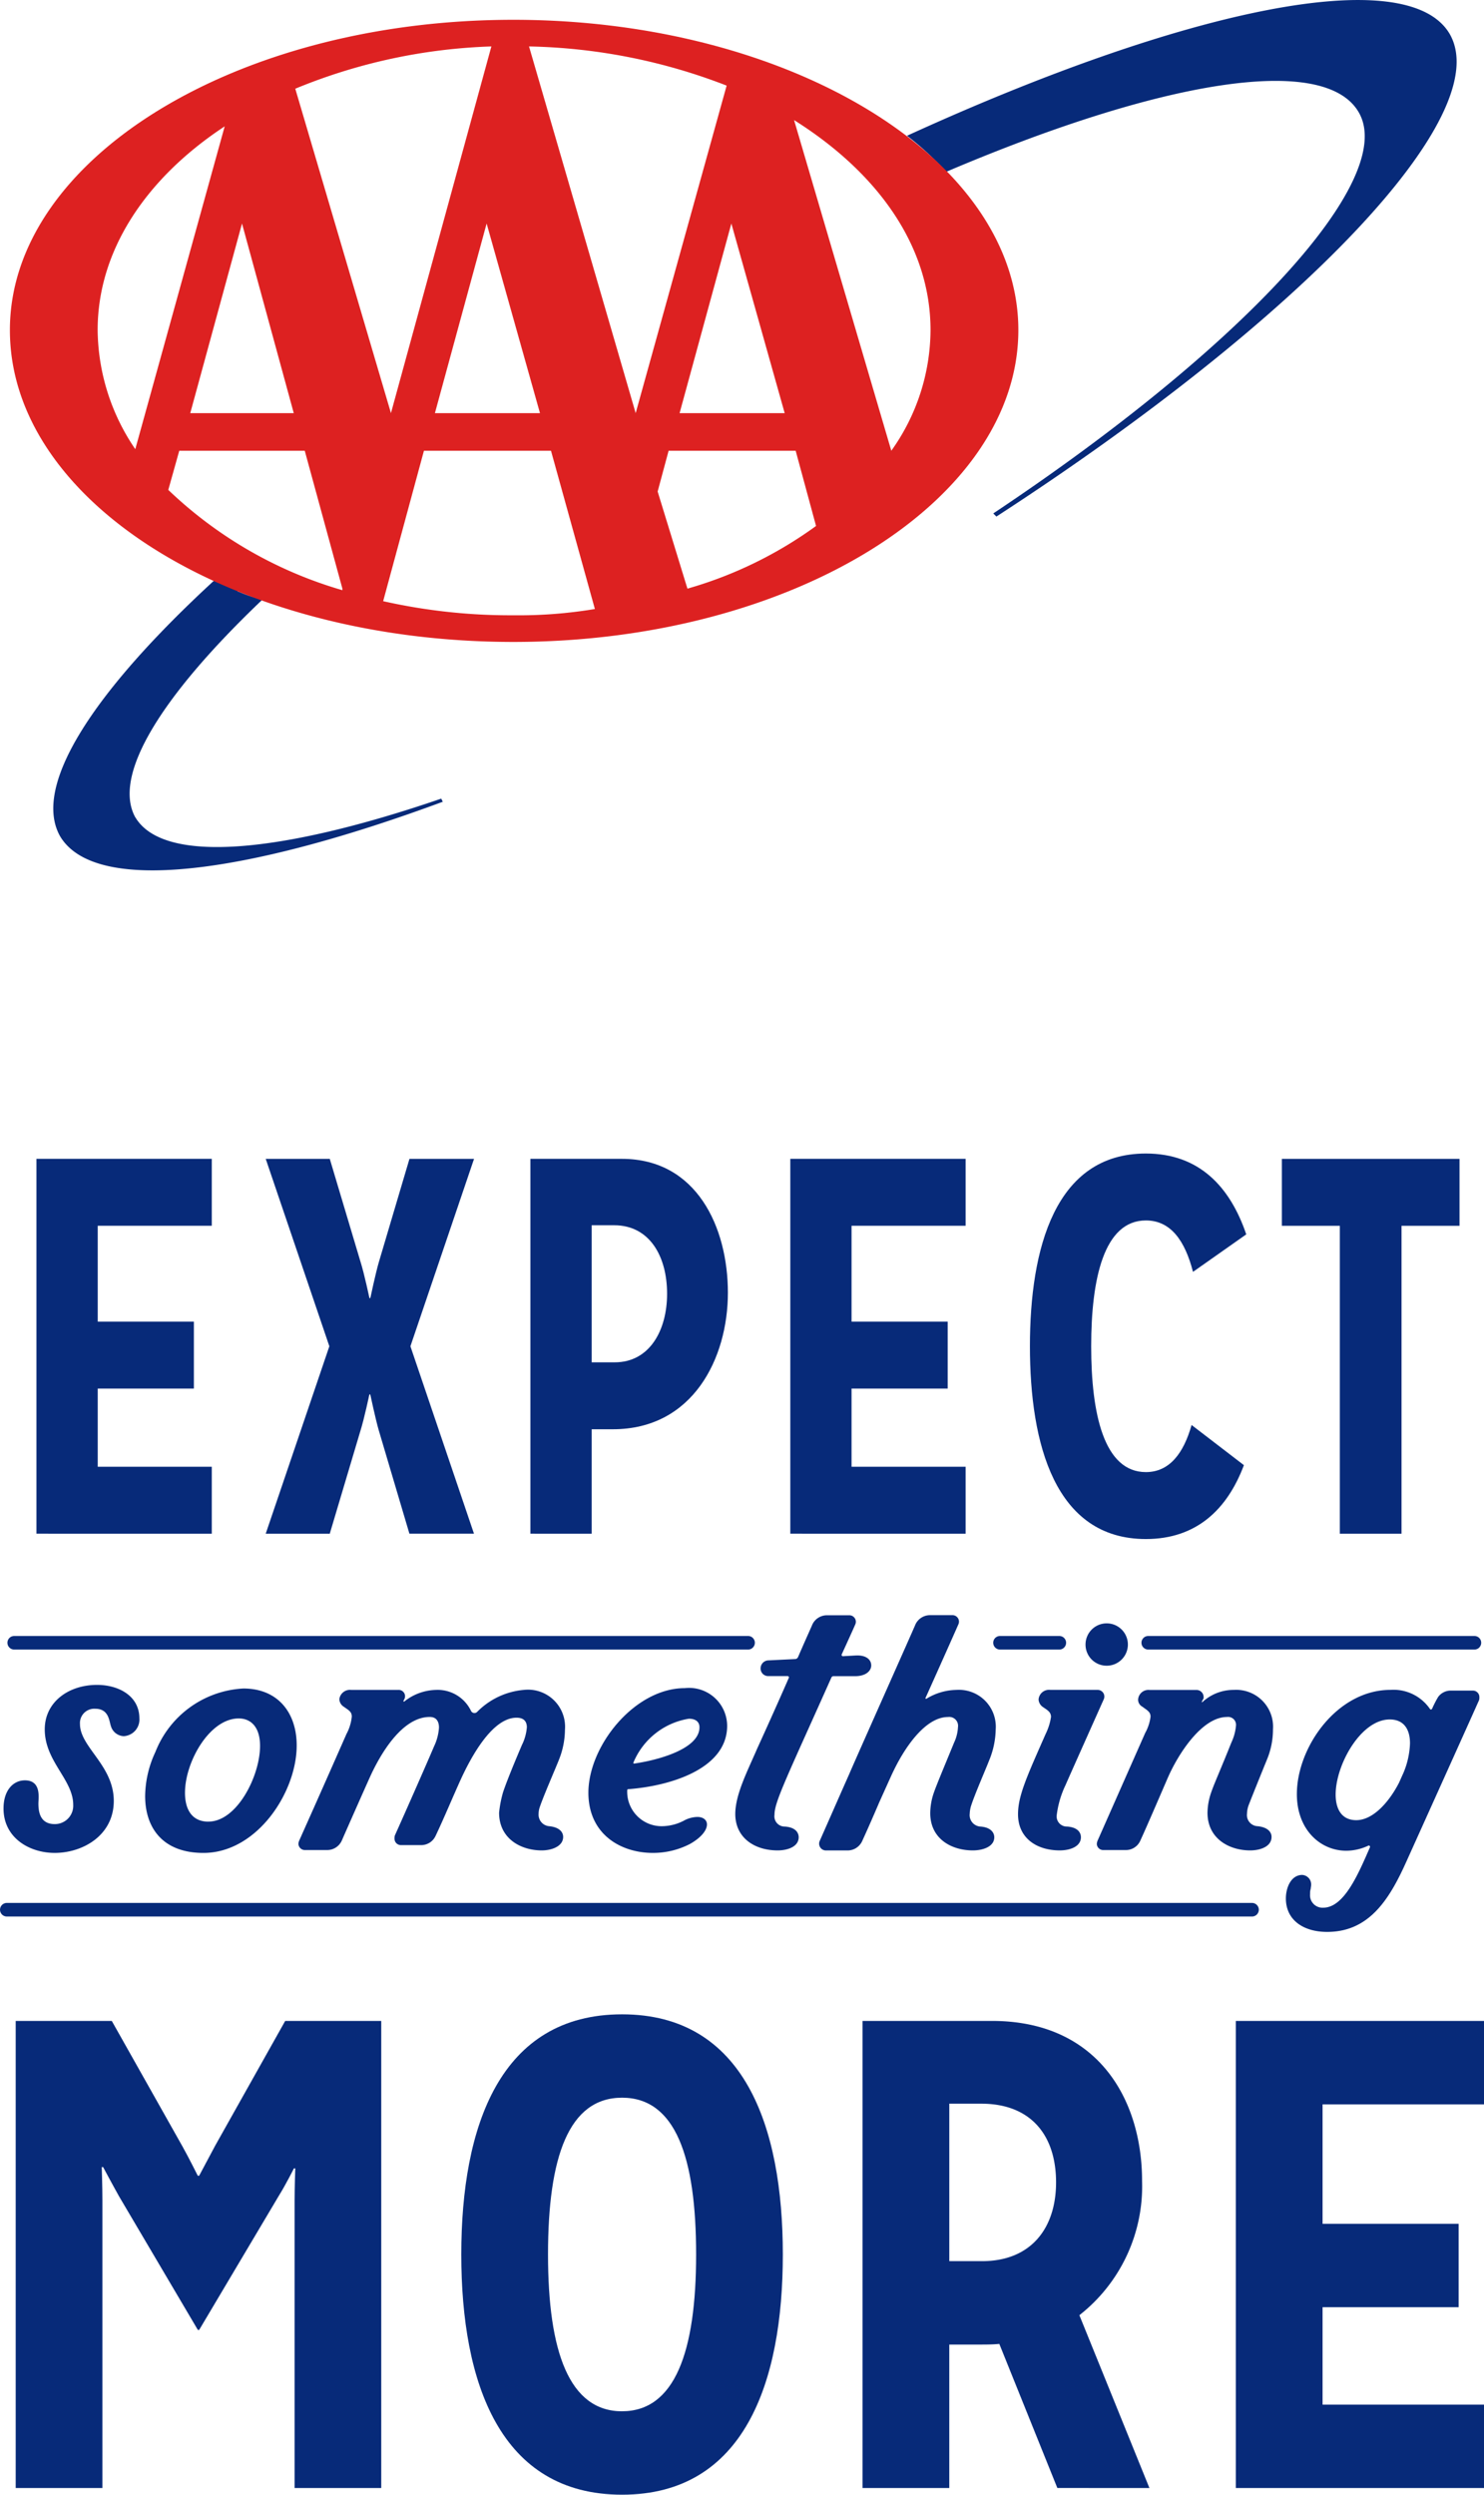
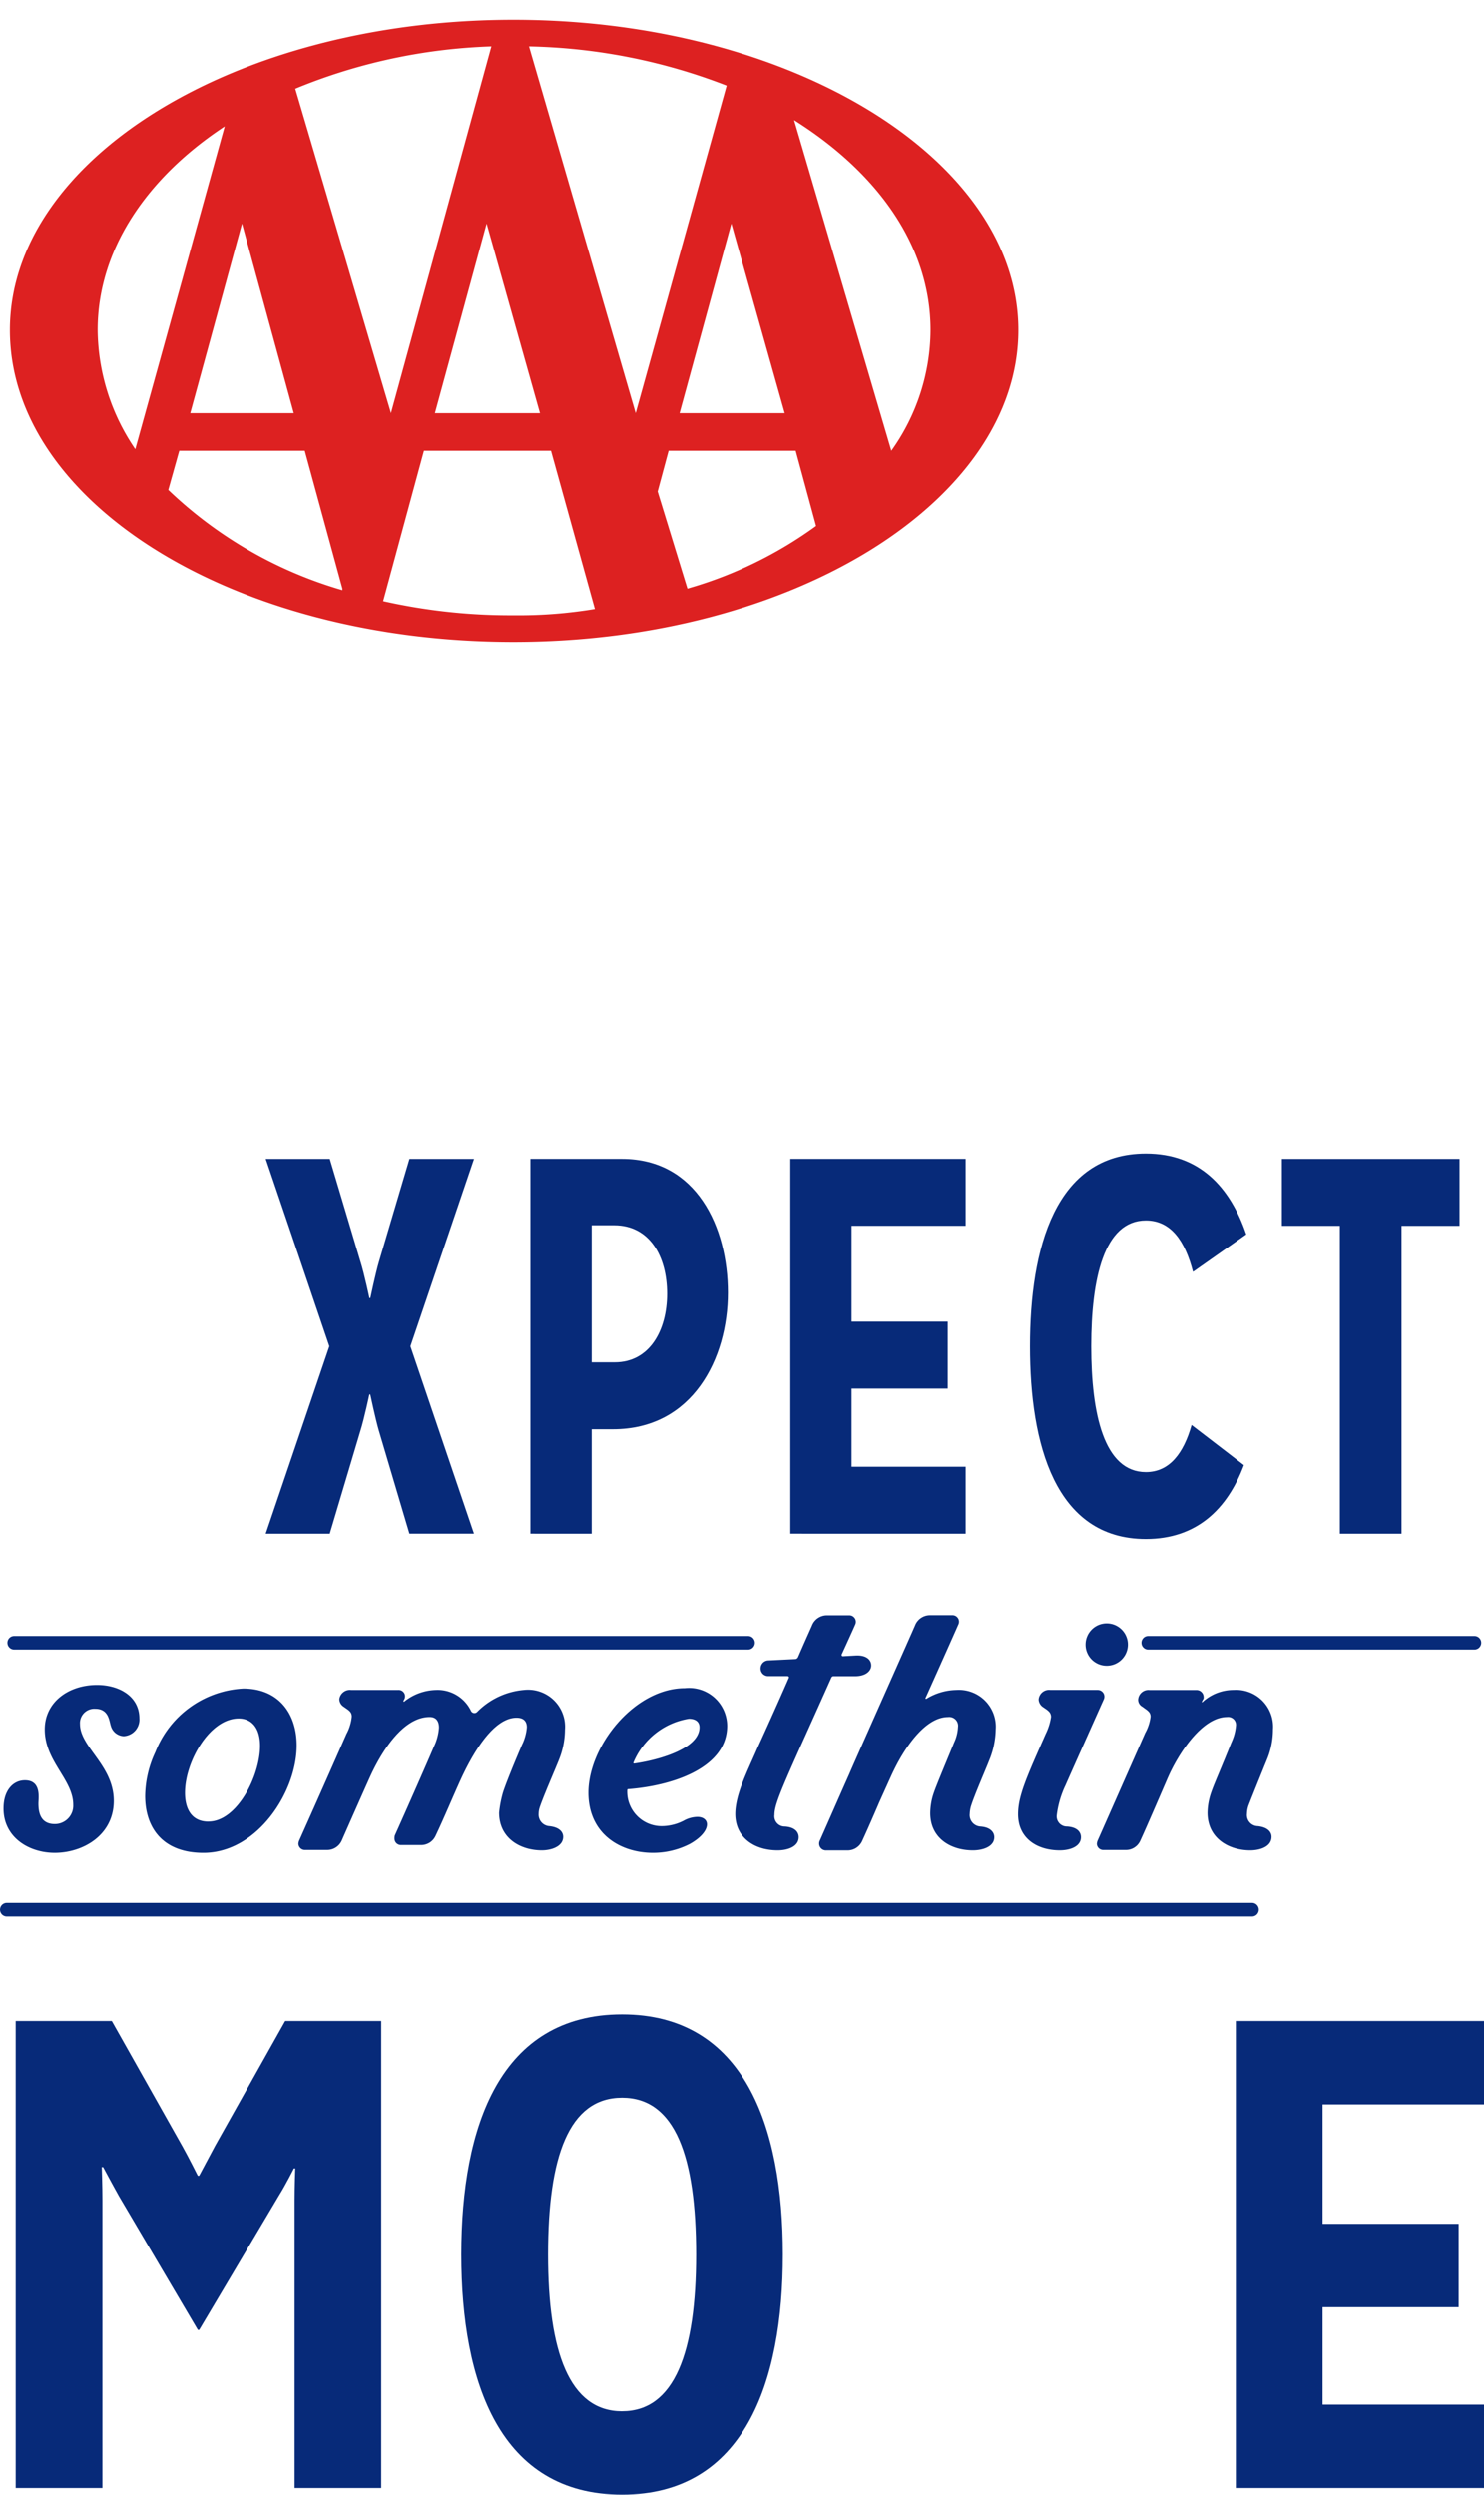
<svg xmlns="http://www.w3.org/2000/svg" width="109.199" height="183.52" viewBox="0 0 109.199 183.52">
  <defs>
    <clipPath id="clip-path">
      <rect id="Rectangle_8500" data-name="Rectangle 8500" width="106.456" height="64.028" fill="#fff" />
    </clipPath>
  </defs>
  <g id="Group_41326" data-name="Group 41326" transform="translate(-725.629 -373.896)">
    <g id="Group_41325" data-name="Group 41325" transform="translate(725.885 373.896)">
      <g id="Group_41324" data-name="Group 41324" transform="translate(0.472)" clip-path="url(#clip-path)">
-         <path id="Path_6888" data-name="Path 6888" d="M108.363,2.494c-3.115-5.3-19.5-1.845-39.931,7.493a21.279,21.279,0,0,1,2.886,2.652c15.7-6.686,27.813-8.761,30.352-4.381,2.885,4.957-8.541,17.292-26.89,29.512l.23.23C97.4,23.475,111.826,8.489,108.363,2.494ZM11.652,60.135C9.921,57.022,13.614,51.143,21,44.111a10.169,10.169,0,0,1-1.731-.577.113.113,0,0,1-.115-.116l-1.731-.691c-8.886,8.185-13.388,15.1-11.31,18.791,2.539,4.265,13.5,2.882,28.159-2.537l-.115-.23c-11.772,4.035-20.427,4.842-22.5,1.384Z" transform="translate(-2.419 0)" fill="#072a79" fill-rule="evenodd" />
        <path id="Path_6889" data-name="Path 6889" d="M1.594,24.658c0-12.565,16.619-22.825,37.045-22.825S75.8,12.093,75.8,24.658,59.181,47.6,38.639,47.6,1.594,37.339,1.594,24.658Zm21-17.753,7.04,23.863L37.024,3.793A41.26,41.26,0,0,0,22.6,6.9Zm14.08,9.914L32.869,30.769H40.6ZM47.641,30.769,54.335,6.675A42.376,42.376,0,0,0,39.794,3.793Zm-25.159,0L18.674,16.82,14.866,30.769Zm43.97,2.767a15.372,15.372,0,0,0,2.886-8.877c0-6.11-3.808-11.528-10.041-15.448Zm-7.846-2.767L54.682,16.82,50.873,30.769Zm.806,2.767H50.065l-.807,3L51.45,43.68a30.128,30.128,0,0,0,9.464-4.611l-1.5-5.534ZM26.061,43.68l-2.77-10.145H14.057l-.808,2.881A31,31,0,0,0,26.06,43.794v-.114ZM41.41,33.536H32.061l-3,11.066a42.766,42.766,0,0,0,9.579,1.038,34.16,34.16,0,0,0,6-.462ZM17.4,9.672c-5.77,3.8-9.349,9.107-9.349,14.986a15.766,15.766,0,0,0,2.77,8.761Z" transform="translate(-1.594 -0.377)" fill="#dd2121" fill-rule="evenodd" />
      </g>
-       <path id="Path_6890" data-name="Path 6890" d="M16.955,134.869v-4.925H8.562v-5.751h7.075v-4.924H8.562v-7.051h8.393v-4.924H4.053v27.574Z" transform="translate(-1.627 -22.045)" fill="#072a79" />
      <path id="Path_6891" data-name="Path 6891" d="M35.934,121.082l4.682-13.787H35.864l-2.254,7.6c-.243.827-.624,2.639-.624,2.639h-.069s-.381-1.812-.659-2.678L30,107.295H25.287l4.682,13.787-4.682,13.787H30l2.254-7.563c.277-.867.659-2.678.659-2.678h.069s.382,1.812.624,2.639l2.254,7.6h4.751Z" transform="translate(-5.99 -22.045)" fill="#072a79" />
      <path id="Path_6892" data-name="Path 6892" d="M54.309,134.869v-7.682H55.87c5.9,0,8.462-5.239,8.462-10.045s-2.289-9.848-7.8-9.848H49.8v27.574Zm0-12.605V112.18h1.665c2.566,0,3.884,2.245,3.884,5.041,0,2.679-1.283,5.042-3.85,5.042Z" transform="translate(-11.027 -22.045)" fill="#072a79" />
      <path id="Path_6893" data-name="Path 6893" d="M86.77,134.869v-4.925H78.377v-5.751h7.075v-4.924H78.377v-7.051H86.77v-4.924h-12.9v27.574Z" transform="translate(-15.972 -22.045)" fill="#072a79" />
      <path id="Path_6894" data-name="Path 6894" d="M107.958,126.771c-.59,2.087-1.63,3.466-3.364,3.466-3.087,0-4.024-4.294-4.024-9.256s.937-9.257,4.024-9.257c1.838,0,2.879,1.5,3.468,3.782l3.919-2.758c-1.179-3.466-3.433-5.948-7.387-5.948-6.694,0-8.532,7.012-8.532,14.181s1.838,14.18,8.532,14.18c3.745,0,6-2.206,7.214-5.435Z" transform="translate(-20.532 -21.943)" fill="#072a79" />
      <path id="Path_6895" data-name="Path 6895" d="M128.2,134.869v-22.65h4.266v-4.924H119.394v4.924h4.266v22.65Z" transform="translate(-25.325 -22.045)" fill="#072a79" />
      <path id="Path_6896" data-name="Path 6896" d="M4.77,168.36c2.094,0,4.346-1.309,4.346-3.823,0-2.618-2.487-3.953-2.487-5.655a1.054,1.054,0,0,1,1.126-1.126c1.021,0,1.021.942,1.152,1.283a1.027,1.027,0,0,0,.942.733A1.221,1.221,0,0,0,11,158.464C11,156.815,9.482,156,7.885,156c-2.094,0-3.848,1.257-3.848,3.273,0,2.357,2.094,3.691,2.094,5.55A1.348,1.348,0,0,1,4.77,166.24c-1.073,0-1.2-.891-1.2-1.518,0-.393.236-1.7-.995-1.7-.838,0-1.571.706-1.571,2.068C1,167.235,2.885,168.36,4.77,168.36Z" transform="translate(-1 -32.053)" fill="#072a79" />
      <path id="Path_6897" data-name="Path 6897" d="M18.413,168.428c3.927,0,6.859-4.451,6.859-7.906,0-2.383-1.361-4.189-3.927-4.189a7.361,7.361,0,0,0-6.466,4.66,7.829,7.829,0,0,0-.759,3.246C14.12,166.543,15.377,168.428,18.413,168.428Zm.367-2.3c-1.23,0-1.728-.916-1.728-2.121,0-2.277,1.806-5.471,3.953-5.471.916,0,1.571.654,1.571,2.016C22.576,162.773,20.874,166.124,18.78,166.124Z" transform="translate(-3.696 -32.12)" fill="#072a79" />
      <path id="Path_6898" data-name="Path 6898" d="M46.225,168.272c.707,0,1.571-.288,1.571-.995,0-.341-.262-.707-1.021-.786a.85.85,0,0,1-.785-.916,1.482,1.482,0,0,1,.079-.471c.288-.864,1.2-2.932,1.44-3.56a6,6,0,0,0,.419-2.147,2.727,2.727,0,0,0-3.037-2.932,5.473,5.473,0,0,0-3.43,1.623.281.281,0,0,1-.183.078.287.287,0,0,1-.262-.157,2.718,2.718,0,0,0-2.566-1.545,3.876,3.876,0,0,0-2.356.864.056.056,0,0,1-.052-.052l.079-.156a.465.465,0,0,0-.445-.655H32.193a.783.783,0,0,0-.864.68.678.678,0,0,0,.314.55c.367.262.6.367.6.733a3.4,3.4,0,0,1-.393,1.282c-1.911,4.346-3.063,6.912-3.482,7.854a.813.813,0,0,0-.052.21.476.476,0,0,0,.5.471h1.623a1.179,1.179,0,0,0,1.073-.707c.367-.837,1.466-3.324,2.042-4.608.812-1.806,2.408-4.476,4.424-4.476.5,0,.681.34.681.785a3.779,3.779,0,0,1-.367,1.388c-.419.995-2.042,4.686-2.88,6.545a.651.651,0,0,0-.026.21.475.475,0,0,0,.471.5H37.35a1.166,1.166,0,0,0,1.047-.655c.576-1.2,1.309-2.958,1.859-4.163.733-1.6,2.3-4.555,4.11-4.555.55,0,.759.288.759.706a3.556,3.556,0,0,1-.367,1.309c-.759,1.78-1.2,2.906-1.388,3.482a8.392,8.392,0,0,0-.288,1.492C43.083,167.408,44.68,168.272,46.225,168.272Z" transform="translate(-6.613 -32.148)" fill="#072a79" />
      <path id="Path_6899" data-name="Path 6899" d="M59.916,168.421a5.891,5.891,0,0,0,2.723-.655c.89-.5,1.257-1.047,1.257-1.44,0-.315-.262-.55-.707-.55a2.168,2.168,0,0,0-1.021.288,3.561,3.561,0,0,1-1.6.393,2.534,2.534,0,0,1-2.539-2.644c0-.052.026-.078.052-.078,3.168-.236,7.3-1.518,7.3-4.66a2.8,2.8,0,0,0-3.115-2.775c-3.691,0-7.095,4.241-7.095,7.7C55.178,167.06,57.56,168.421,59.916,168.421Zm-1.388-6.572a.056.056,0,0,1-.052-.052,5.338,5.338,0,0,1,4.084-3.246c.576,0,.785.288.785.628C63.346,160.8,60.2,161.615,58.529,161.85Z" transform="translate(-12.131 -32.114)" fill="#072a79" />
      <path id="Path_6900" data-name="Path 6900" d="M71.895,166.85c.707,0,1.545-.262,1.545-.969,0-.341-.236-.733-1.021-.786a.754.754,0,0,1-.759-.864c0-.628.367-1.571,1.675-4.5.419-.942,1.545-3.43,2.513-5.6a.175.175,0,0,1,.183-.1H77.6c.785,0,1.178-.393,1.178-.786,0-.445-.393-.785-1.178-.733l-.916.052a.1.1,0,0,1-.079-.131c.55-1.2.942-2.068.995-2.2a.476.476,0,0,0-.445-.681H75.507a1.179,1.179,0,0,0-1.073.707c-.026.079-.471,1.047-1.047,2.382a.245.245,0,0,1-.183.131l-2.042.1a.592.592,0,0,0-.524.576.555.555,0,0,0,.524.576h1.466a.113.113,0,0,1,.1.1c-.89,2.042-1.911,4.293-2.33,5.209-.733,1.7-1.623,3.4-1.623,4.844C68.779,165.882,70.141,166.85,71.895,166.85Z" transform="translate(-14.926 -30.726)" fill="#072a79" />
      <path id="Path_6901" data-name="Path 6901" d="M87.856,166.85c.707,0,1.571-.262,1.571-.969,0-.341-.262-.733-1.021-.786a.842.842,0,0,1-.785-.942,2.235,2.235,0,0,1,.131-.681c.288-.864,1.047-2.592,1.309-3.272a6.19,6.19,0,0,0,.471-2.252,2.711,2.711,0,0,0-2.88-2.906,4.332,4.332,0,0,0-2.225.655c-.052,0-.079-.026-.052-.079,1.178-2.618,2.33-5.21,2.408-5.393a.476.476,0,0,0-.445-.681H84.688a1.179,1.179,0,0,0-1.073.707c-.052.157-4.424,9.948-4.869,11-.838,1.885-1.545,3.508-2.173,4.921a.5.5,0,0,0,.445.681h1.623a1.179,1.179,0,0,0,1.073-.707c.445-.969.864-1.937,1.257-2.853.969-2.147.942-2.094,1.1-2.409.785-1.6,2.278-3.848,3.953-3.848a.65.65,0,0,1,.733.733,3.034,3.034,0,0,1-.288,1.152c-.785,1.912-1.283,3.089-1.492,3.691a4.722,4.722,0,0,0-.262,1.492C84.714,165.986,86.259,166.85,87.856,166.85Z" transform="translate(-16.52 -30.726)" fill="#072a79" />
      <path id="Path_6902" data-name="Path 6902" d="M101.471,153.418a1.558,1.558,0,1,0-1.545-1.571A1.552,1.552,0,0,0,101.471,153.418Zm-3.429,13.587c.707,0,1.544-.262,1.544-.969,0-.341-.235-.733-1.021-.786a.745.745,0,0,1-.759-.837,7.163,7.163,0,0,1,.654-2.226c.236-.55,2.461-5.524,2.8-6.283a.489.489,0,0,0-.445-.706H97.335a.768.768,0,0,0-.864.706.716.716,0,0,0,.314.55c.34.236.6.367.6.733A4.226,4.226,0,0,1,97,158.419c-1.361,3.089-2.042,4.555-2.042,5.916C94.953,166.09,96.314,167.006,98.042,167.006Z" transform="translate(-20.304 -30.882)" fill="#072a79" />
      <path id="Path_6903" data-name="Path 6903" d="M113.544,168.272c.707,0,1.571-.262,1.571-.995,0-.341-.262-.707-1.021-.786a.819.819,0,0,1-.786-.916,1.944,1.944,0,0,1,.131-.655c.315-.811,1.047-2.618,1.336-3.324a5.79,5.79,0,0,0,.445-2.226,2.712,2.712,0,0,0-2.88-2.906,3.371,3.371,0,0,0-2.277.864c-.079.079-.1.052-.052-.052l.052-.1a.247.247,0,0,0,.052-.183.52.52,0,0,0-.5-.524h-3.482a.758.758,0,0,0-.837.706.581.581,0,0,0,.314.524c.341.262.6.367.6.733a3.262,3.262,0,0,1-.393,1.2c-1.807,4.084-3.089,6.99-3.508,7.932a.765.765,0,0,0-.052.236.472.472,0,0,0,.5.445h1.623a1.156,1.156,0,0,0,1.073-.681c.445-.969,1.178-2.67,2.016-4.608.759-1.754,2.513-4.5,4.372-4.5a.582.582,0,0,1,.655.655,3.662,3.662,0,0,1-.34,1.23c-.76,1.912-1.283,3.063-1.492,3.691a4.69,4.69,0,0,0-.262,1.466C110.4,167.408,112,168.272,113.544,168.272Z" transform="translate(-21.805 -32.148)" fill="#072a79" />
-       <path id="Path_6904" data-name="Path 6904" d="M122.8,174.267c3.089,0,4.581-2.382,5.838-5.184,1.23-2.722,4.9-10.865,5.34-11.859a.573.573,0,0,0,.026-.209.475.475,0,0,0-.471-.5h-1.649a1.14,1.14,0,0,0-.916.471,7.865,7.865,0,0,0-.419.811c-.052.131-.131.157-.21.026a3.252,3.252,0,0,0-2.879-1.361c-3.927,0-6.885,4.215-6.885,7.671,0,2.618,1.728,4.163,3.639,4.163a3.85,3.85,0,0,0,1.6-.366.094.094,0,0,1,.131.13c-.837,1.912-1.885,4.425-3.429,4.425a.915.915,0,0,1-.969-.995,1.3,1.3,0,0,1,.052-.42c0-.078.026-.157.026-.235a.7.7,0,0,0-.68-.76c-.812.026-1.178.943-1.178,1.728C119.766,173.429,121.1,174.267,122.8,174.267Zm2.147-8.22c-1.073,0-1.518-.811-1.518-1.885,0-2.2,1.858-5.524,3.979-5.524,1.047,0,1.492.733,1.492,1.754a6.116,6.116,0,0,1-.471,2.147l-.34.76C127.332,164.764,126.154,166.046,124.95,166.046Z" transform="translate(-25.402 -32.148)" fill="#072a79" />
      <path id="Path_6905" data-name="Path 6905" d="M1.994,152.1h54" transform="translate(-1.204 -31.252)" fill="none" stroke="#072a79" stroke-linecap="round" stroke-width="1" />
-       <path id="Path_6906" data-name="Path 6906" d="M93.291,152.1h4.363" transform="translate(-19.962 -31.252)" fill="none" stroke="#072a79" stroke-linecap="round" stroke-width="1" />
      <path id="Path_6907" data-name="Path 6907" d="M107.02,152.1h24" transform="translate(-22.783 -31.252)" fill="none" stroke="#072a79" stroke-linecap="round" stroke-width="1" />
      <path id="Path_6908" data-name="Path 6908" d="M1.308,176.816H92.936" transform="translate(-1.063 -36.329)" fill="none" stroke="#072a79" stroke-linecap="round" stroke-width="1" />
      <path id="Path_6909" data-name="Path 6909" d="M29.03,221.474V187.113H21.962l-5.154,9.179c-.442.834-1.178,2.209-1.178,2.209h-.1s-.687-1.375-1.129-2.16l-5.2-9.229H2.131v34.361H8.512V200.317c0-1.031-.049-2.454-.049-2.454h.1s.736,1.375,1.178,2.16l5.792,9.817h.1l5.89-9.915c.491-.786,1.08-1.964,1.08-1.964h.1s-.049,1.375-.049,2.357v21.156Z" transform="translate(-1.232 -38.445)" fill="#072a79" />
      <path id="Path_6910" data-name="Path 6910" d="M55.23,221.838c8.983,0,11.83-8.246,11.83-17.671S64.213,186.5,55.23,186.5,43.4,194.742,43.4,204.166,46.247,221.838,55.23,221.838Zm0-6.136c-3.878,0-5.449-4.368-5.449-11.535s1.522-11.535,5.449-11.535,5.449,4.368,5.449,11.535S59.108,215.7,55.23,215.7Z" transform="translate(-9.712 -38.318)" fill="#072a79" />
-       <path id="Path_6911" data-name="Path 6911" d="M101.67,221.474,96.516,208.76a12.049,12.049,0,0,0,4.614-9.867c0-5.988-3.239-11.781-11.044-11.781H80.562v34.361h6.381V210.92h2.209c.491,0,.982,0,1.473-.048l4.27,10.6ZM86.944,204.784V193.2H89.3c3.632,0,5.5,2.307,5.5,5.792,0,3.338-1.816,5.792-5.449,5.792Z" transform="translate(-17.347 -38.445)" fill="#072a79" />
      <path id="Path_6912" data-name="Path 6912" d="M133.393,221.474v-6.136H121.514v-7.166h10.014v-6.136H121.514v-8.786h11.879v-6.136h-18.26v34.361Z" transform="translate(-24.45 -38.445)" fill="#072a79" />
    </g>
  </g>
</svg>